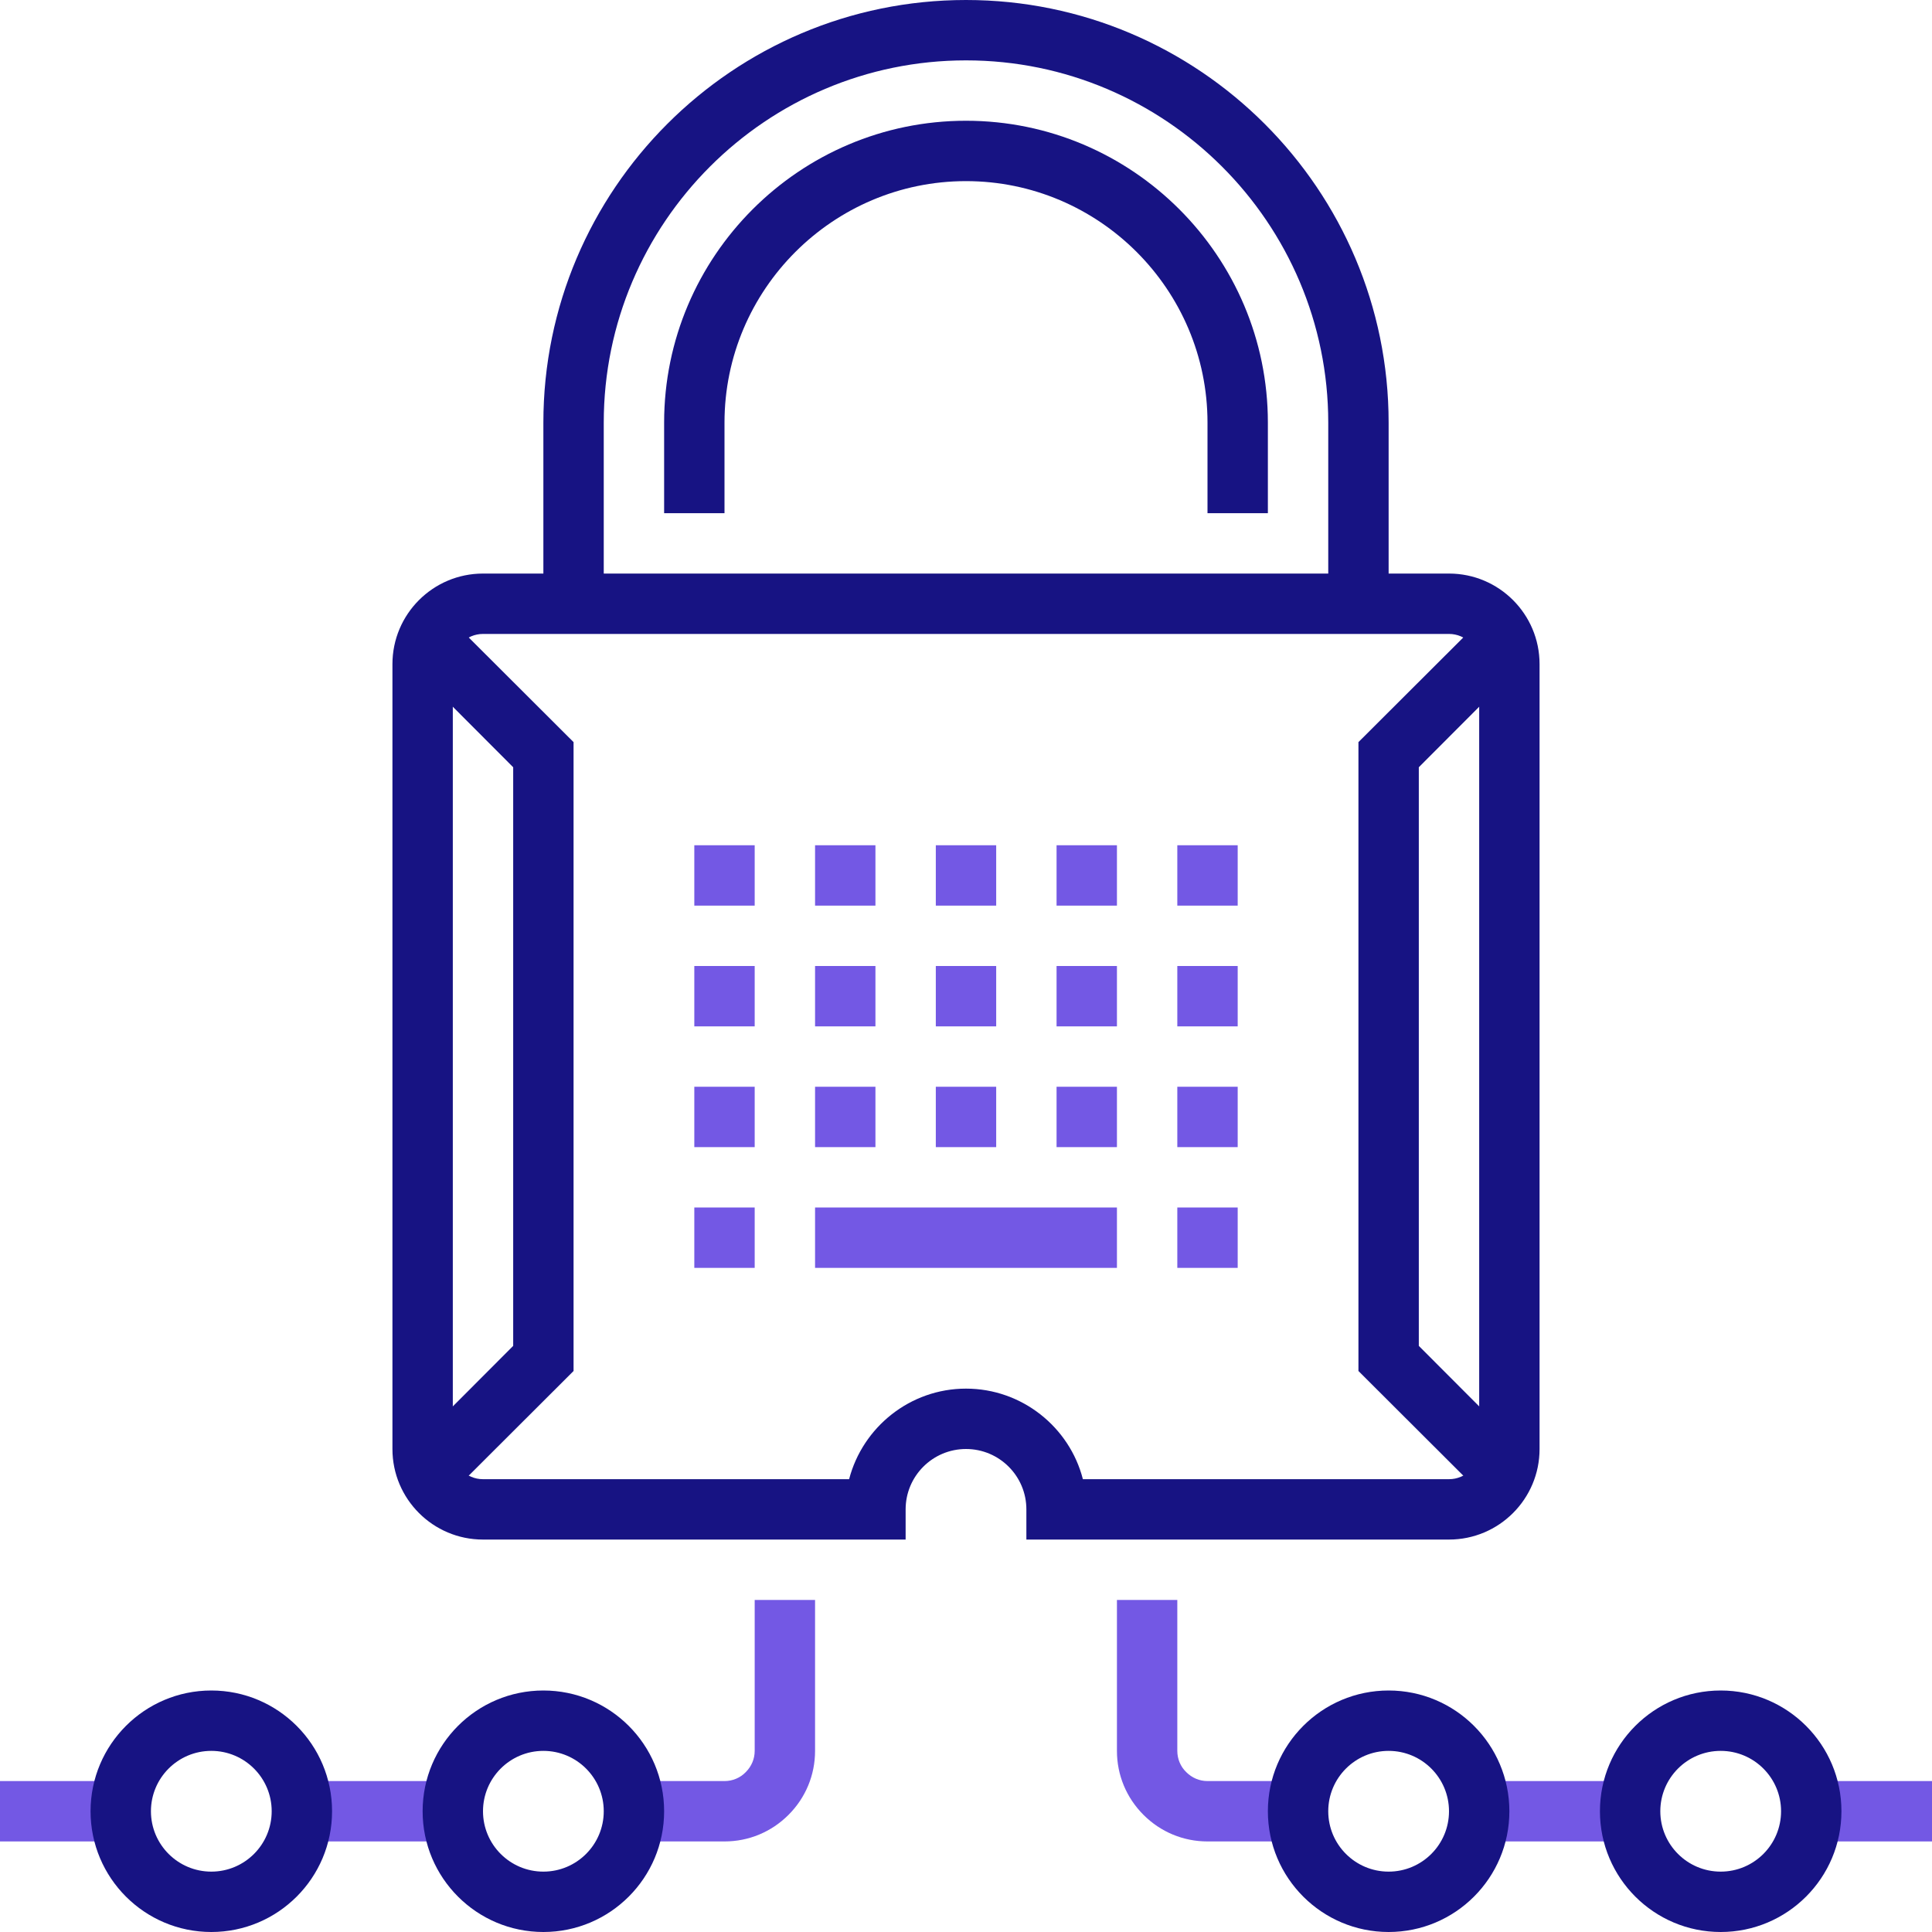
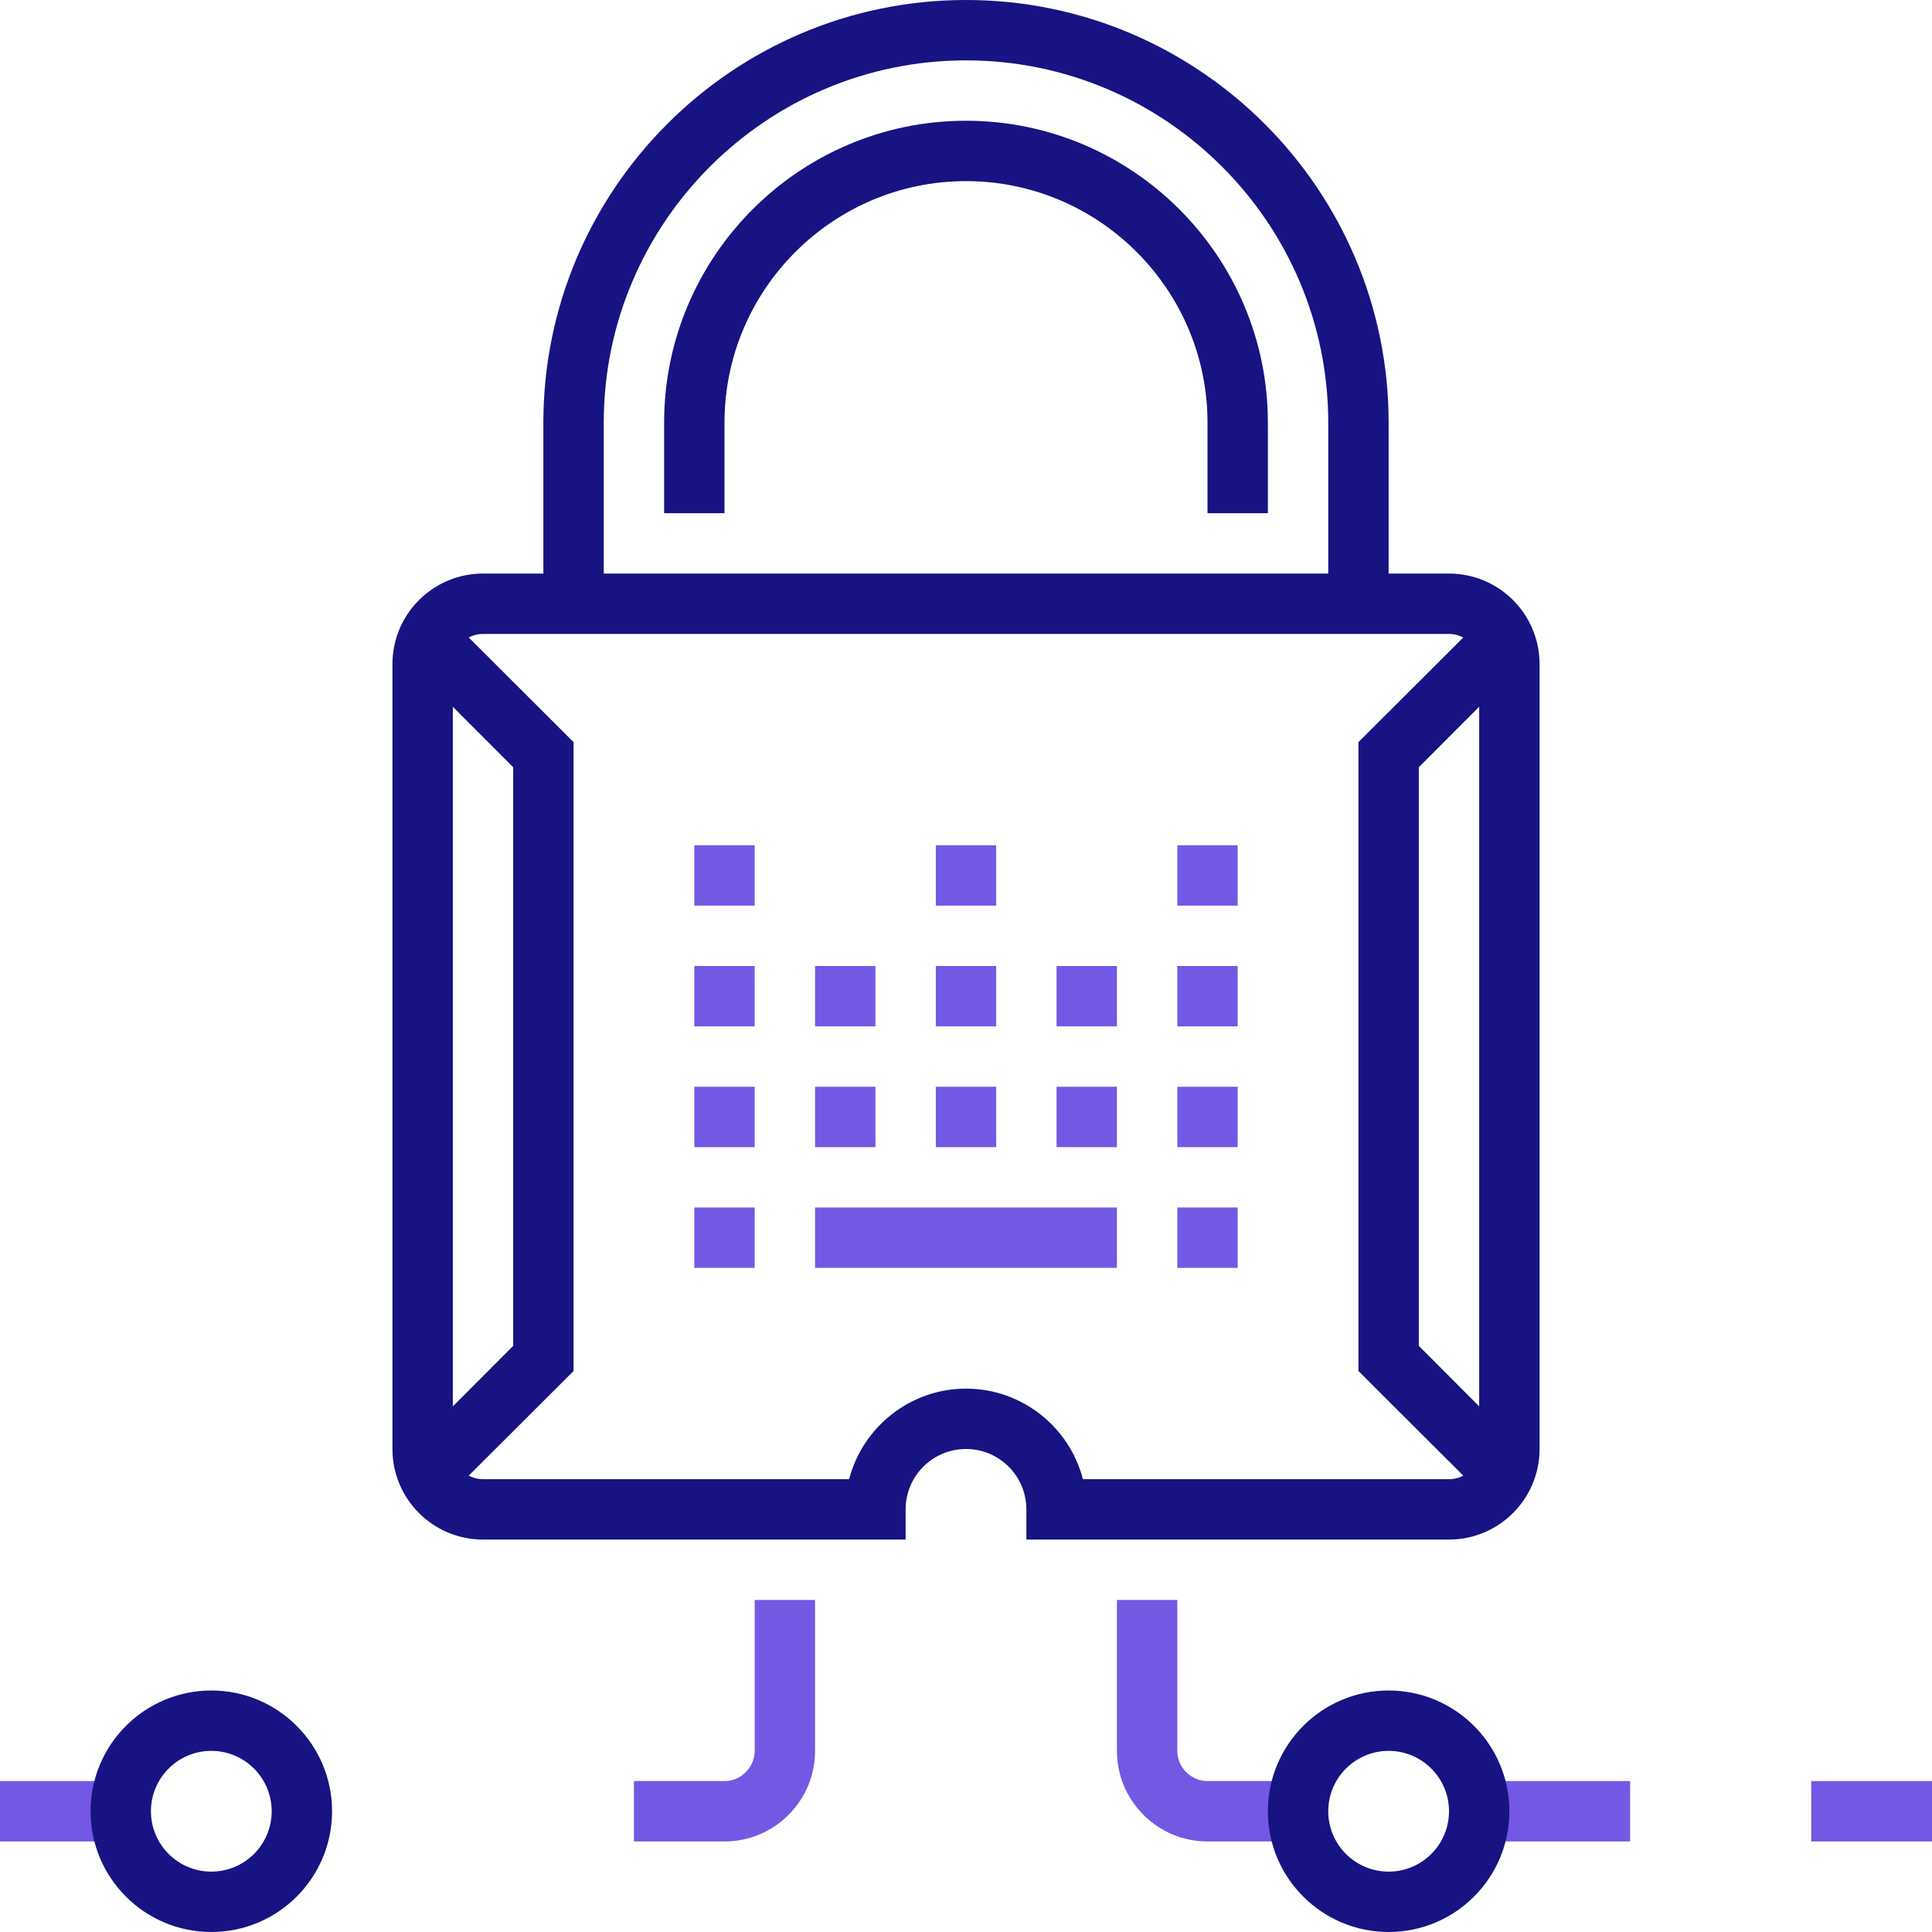
<svg xmlns="http://www.w3.org/2000/svg" id="Layer_1" viewBox="0 0 80 80">
  <g>
    <g>
      <rect x="28.75" y="40" width="2.5" height="2.5" style="fill:#7358e4;" />
      <rect x="33.75" y="40" width="2.5" height="2.5" style="fill:#7358e4;" />
      <rect x="38.75" y="40" width="2.5" height="2.5" style="fill:#7358e4;" />
    </g>
    <g>
      <rect x="28.75" y="45" width="2.5" height="2.5" style="fill:#7358e4;" />
      <rect x="33.75" y="45" width="2.5" height="2.5" style="fill:#7358e4;" />
      <rect x="38.75" y="45" width="2.5" height="2.5" style="fill:#7358e4;" />
    </g>
    <g>
      <rect x="28.75" y="50" width="2.5" height="2.5" style="fill:#7358e4;" />
      <rect x="33.75" y="50" width="12.5" height="2.5" style="fill:#7358e4;" />
      <rect x="43.75" y="40" width="2.5" height="2.5" style="fill:#7358e4;" />
      <g>
        <rect x="28.75" y="35" width="2.5" height="2.5" style="fill:#7358e4;" />
-         <rect x="33.75" y="35" width="2.5" height="2.5" style="fill:#7358e4;" />
        <rect x="38.75" y="35" width="2.5" height="2.5" style="fill:#7358e4;" />
      </g>
-       <rect x="43.75" y="35" width="2.5" height="2.5" style="fill:#7358e4;" />
      <rect x="43.75" y="45" width="2.5" height="2.5" style="fill:#7358e4;" />
      <rect x="48.75" y="40" width="2.5" height="2.5" style="fill:#7358e4;" />
      <rect x="48.75" y="35" width="2.5" height="2.5" style="fill:#7358e4;" />
      <rect x="48.75" y="45" width="2.5" height="2.5" style="fill:#7358e4;" />
      <rect x="48.75" y="50" width="2.5" height="2.5" style="fill:#7358e4;" />
    </g>
  </g>
  <path d="M53.75,76.25h-3.75c-1,0-1.94-.39-2.65-1.1-.71-.71-1.1-1.65-1.1-2.65v-6.25h2.5v6.25c0,.33,.13,.65,.37,.88,.24,.24,.55,.37,.88,.37h3.75v2.5Z" style="fill:#7358e4;" />
  <rect x="75" y="73.75" width="5" height="2.5" style="fill:#7358e4;" />
  <rect x="61.25" y="73.75" width="6.25" height="2.5" style="fill:#7358e4;" />
  <path d="M30,76.25h-3.75v-2.5h3.75c.33,0,.65-.13,.88-.37,.24-.24,.37-.55,.37-.88v-6.25h2.5v6.25c0,1-.39,1.94-1.1,2.65-.71,.71-1.65,1.1-2.65,1.1Z" style="fill:#7358e4;" />
-   <rect x="12.5" y="73.75" width="6.25" height="2.5" style="fill:#7358e4;" />
  <rect y="73.75" width="5" height="2.5" style="fill:#7358e4;" />
  <path d="M57.5,80c-2.76,0-5-2.24-5-5s2.24-5,5-5,5,2.24,5,5-2.24,5-5,5Zm0-7.5c-1.38,0-2.5,1.12-2.5,2.5s1.12,2.5,2.5,2.5,2.5-1.12,2.5-2.5-1.12-2.5-2.5-2.5Z" style="fill:#171383;" />
-   <path d="M71.25,80c-2.76,0-5-2.24-5-5s2.24-5,5-5,5,2.24,5,5-2.24,5-5,5Zm0-7.5c-1.38,0-2.5,1.12-2.5,2.5s1.12,2.5,2.5,2.5,2.5-1.12,2.5-2.5-1.12-2.5-2.5-2.5Z" style="fill:#171383;" />
-   <path d="M22.5,80c-2.76,0-5-2.24-5-5s2.24-5,5-5,5,2.24,5,5-2.24,5-5,5Zm0-7.5c-1.38,0-2.5,1.12-2.5,2.5s1.12,2.5,2.5,2.5,2.5-1.12,2.5-2.5-1.12-2.5-2.5-2.5Z" style="fill:#171383;" />
  <path d="M8.75,80c-2.76,0-5-2.24-5-5s2.24-5,5-5,5,2.24,5,5-2.24,5-5,5Zm0-7.5c-1.38,0-2.5,1.12-2.5,2.5s1.12,2.5,2.5,2.5,2.5-1.12,2.5-2.5-1.12-2.5-2.5-2.5Z" style="fill:#171383;" />
  <g>
    <path d="M57.5,25h-2.5v-7.5c0-8.27-6.73-15-15-15s-15,6.73-15,15v7.5h-2.5v-7.5C22.5,7.85,30.35,0,40,0s17.5,7.85,17.5,17.5v7.5Z" style="fill:#171383;" />
    <path d="M52.5,21.25h-2.5v-3.75c0-5.51-4.49-10-10-10s-10,4.49-10,10v3.75h-2.5v-3.75c0-6.89,5.61-12.5,12.5-12.5s12.5,5.61,12.5,12.5v3.75Z" style="fill:#171383;" />
    <polygon points="18.38 62.13 16.62 60.37 21.25 55.73 21.25 31.77 16.62 27.13 18.38 25.37 23.75 30.73 23.75 56.77 18.38 62.13" style="fill:#171383;" />
    <polygon points="61.62 62.13 56.25 56.77 56.25 30.73 61.62 25.37 63.38 27.13 58.75 31.77 58.75 55.73 63.38 60.37 61.62 62.13" style="fill:#171383;" />
    <path d="M60,63.75h-17.5v-1.25c0-1.38-1.12-2.5-2.5-2.5s-2.5,1.12-2.5,2.5v1.25H20c-2.07,0-3.75-1.68-3.75-3.75V27.5c0-2.07,1.68-3.75,3.75-3.75H60c2.07,0,3.75,1.68,3.75,3.75V60c0,2.07-1.68,3.75-3.75,3.75Zm-15.16-2.5h15.16c.69,0,1.25-.56,1.25-1.25V27.5c0-.69-.56-1.25-1.25-1.25H20c-.69,0-1.25,.56-1.25,1.25V60c0,.69,.56,1.25,1.25,1.25h15.16c.56-2.15,2.52-3.75,4.84-3.75s4.29,1.6,4.84,3.75Z" style="fill:#171383;" />
  </g>
</svg>